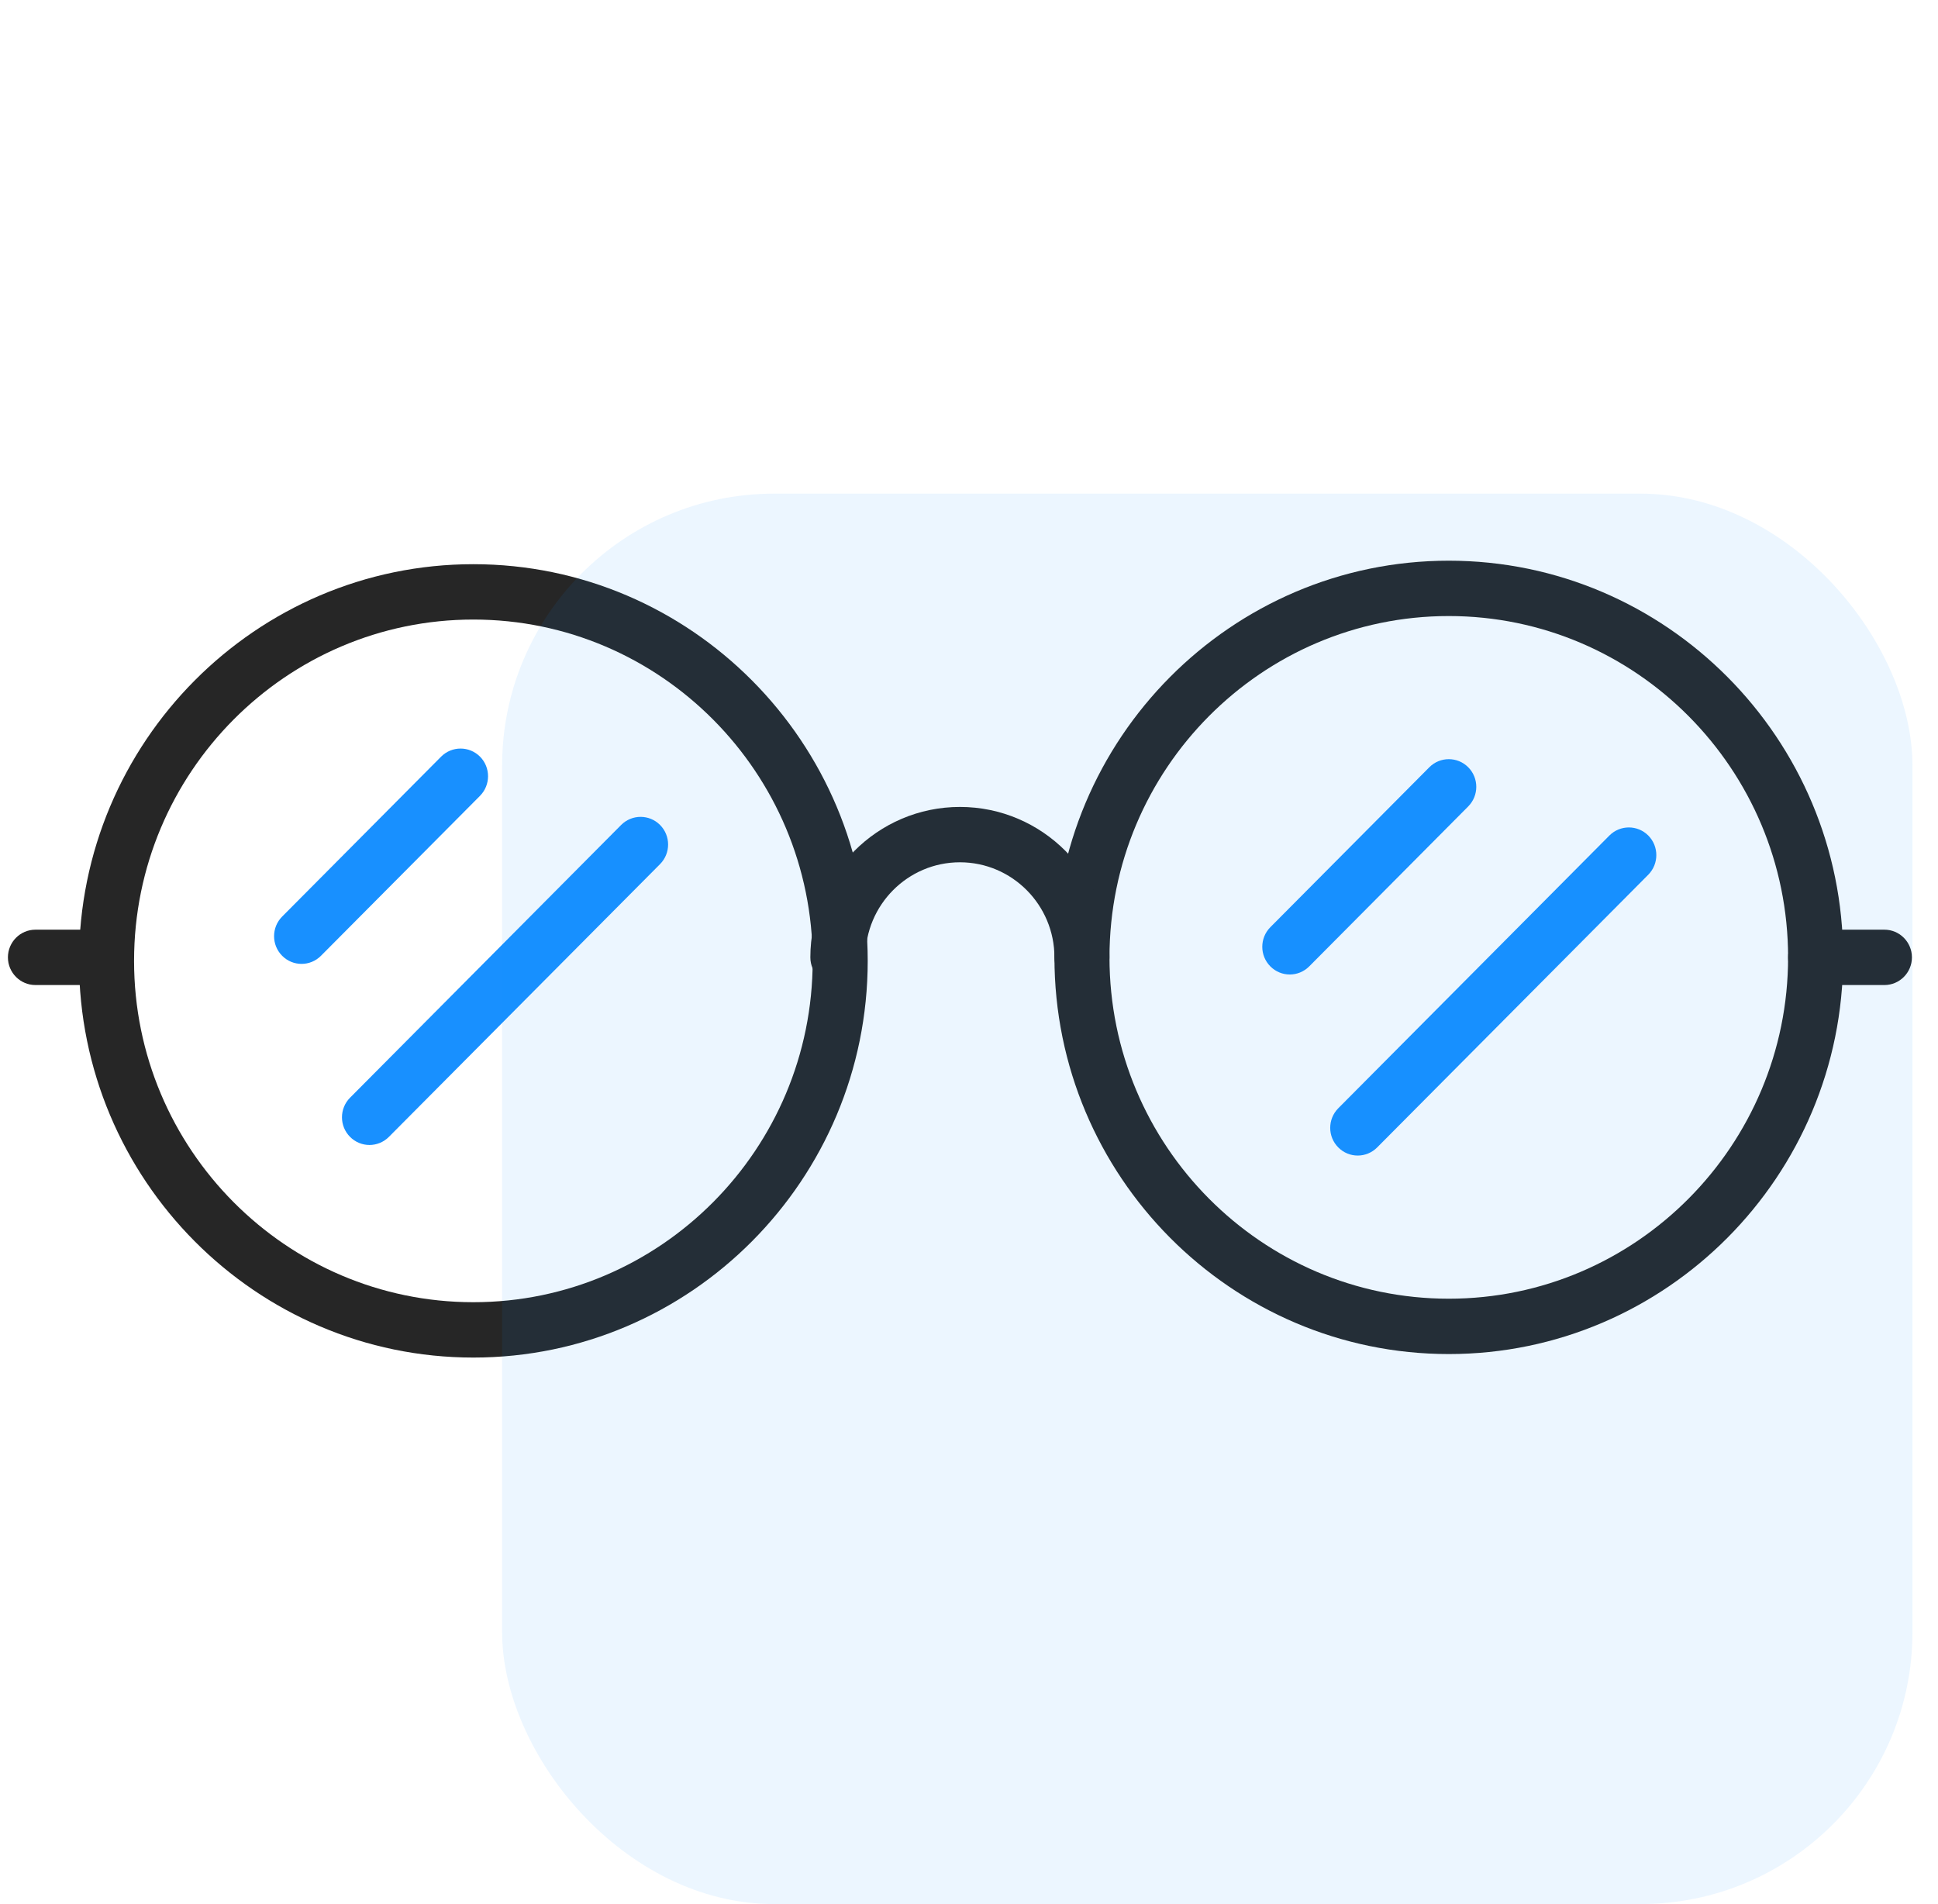
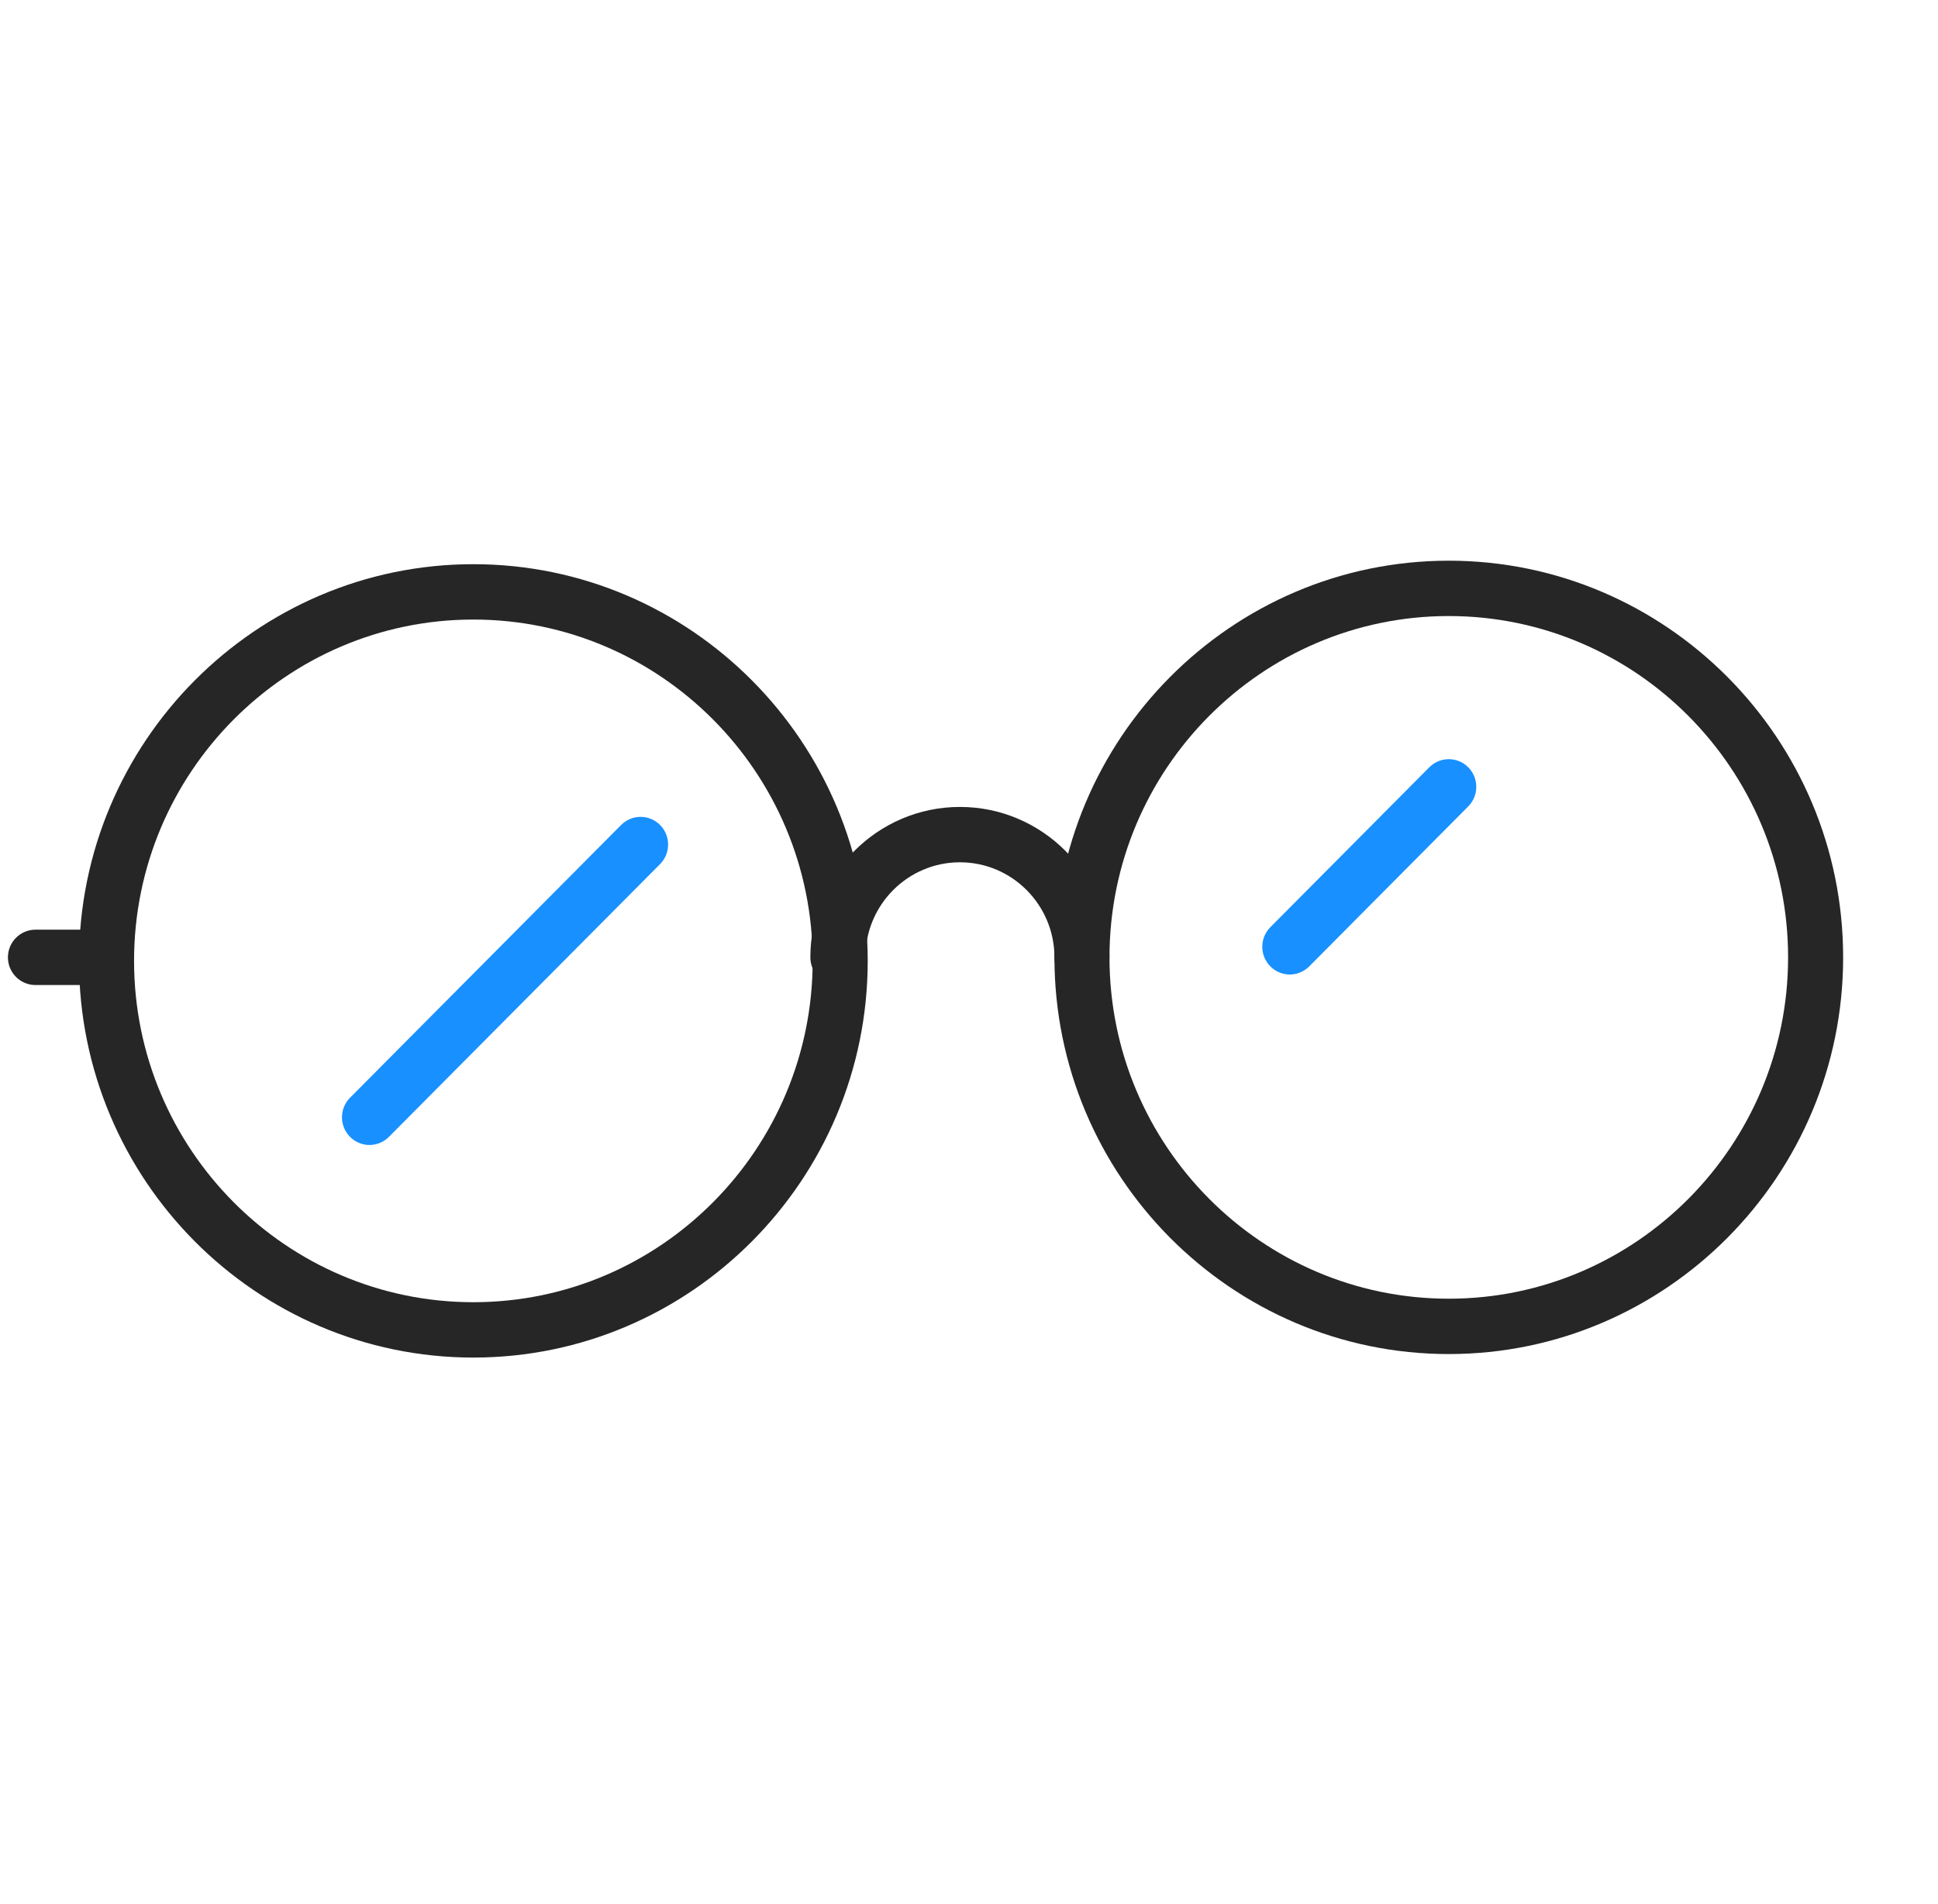
<svg xmlns="http://www.w3.org/2000/svg" width="57" height="56" viewBox="0 0 57 56" fill="none">
  <g clip-path="url(#clip0_8707_6235)">
    <path d="M13.922 39.926C7.526 39.926 2.324 34.692 2.324 28.259C2.324 21.827 7.528 16.593 13.922 16.593C20.317 16.593 25.521 21.827 25.521 28.259C25.521 34.692 20.317 39.926 13.922 39.926ZM13.922 18.221C8.419 18.221 3.943 22.724 3.943 28.259C3.943 33.795 8.419 38.298 13.922 38.298C19.426 38.298 23.902 33.795 23.902 28.259C23.902 22.724 19.426 18.221 13.922 18.221Z" fill="#262626" />
    <path d="M42.611 39.823C36.215 39.823 31.013 34.589 31.013 28.156C31.013 21.724 36.215 16.49 42.611 16.49C49.007 16.49 54.21 21.724 54.21 28.156C54.21 34.589 49.006 39.823 42.611 39.823ZM42.611 18.118C37.108 18.118 32.632 22.621 32.632 28.156C32.632 33.692 37.108 38.195 42.611 38.195C48.114 38.195 52.591 33.692 52.591 28.156C52.591 22.621 48.114 18.118 42.611 18.118Z" fill="#262626" />
    <path d="M3.065 28.97H1.042C0.596 28.97 0.233 28.605 0.233 28.156C0.233 27.707 0.596 27.342 1.042 27.342H3.065C3.512 27.342 3.875 27.707 3.875 28.156C3.875 28.605 3.512 28.97 3.065 28.97Z" fill="#262626" />
-     <path d="M55.424 28.97H53.401C52.954 28.97 52.591 28.605 52.591 28.156C52.591 27.707 52.954 27.342 53.401 27.342H55.424C55.87 27.342 56.233 27.707 56.233 28.156C56.233 28.605 55.87 28.97 55.424 28.97Z" fill="#262626" />
    <path d="M31.822 28.97C31.376 28.97 31.013 28.605 31.013 28.156C31.013 26.615 29.767 25.36 28.233 25.36C26.699 25.36 25.453 26.614 25.453 28.156C25.453 28.605 25.09 28.97 24.644 28.97C24.197 28.97 23.834 28.605 23.834 28.156C23.834 25.717 25.808 23.732 28.233 23.732C30.658 23.732 32.631 25.717 32.631 28.156C32.631 28.605 32.269 28.97 31.822 28.97Z" fill="#262626" />
-     <path d="M8.869 28.348C8.662 28.348 8.455 28.268 8.298 28.109C7.982 27.791 7.982 27.276 8.298 26.957L12.974 22.253C13.29 21.936 13.802 21.936 14.118 22.253C14.433 22.571 14.433 23.086 14.118 23.405L9.441 28.109C9.284 28.268 9.076 28.348 8.869 28.348Z" fill="#1890FF" />
    <path d="M10.867 33.674C10.659 33.674 10.453 33.594 10.295 33.435C9.979 33.118 9.979 32.602 10.295 32.284L18.269 24.262C18.585 23.945 19.098 23.945 19.413 24.262C19.729 24.58 19.729 25.096 19.413 25.414L11.439 33.435C11.281 33.594 11.073 33.674 10.867 33.674Z" fill="#1890FF" />
    <path d="M37.935 28.66C37.727 28.66 37.521 28.58 37.363 28.421C37.047 28.104 37.047 27.588 37.363 27.269L42.039 22.565C42.355 22.248 42.868 22.248 43.183 22.565C43.499 22.883 43.499 23.398 43.183 23.717L38.507 28.421C38.349 28.58 38.141 28.66 37.935 28.66Z" fill="#1890FF" />
-     <path d="M39.933 33.985C39.725 33.985 39.519 33.905 39.361 33.746C39.045 33.429 39.045 32.913 39.361 32.594L47.335 24.573C47.651 24.256 48.163 24.256 48.479 24.573C48.794 24.891 48.794 25.406 48.479 25.725L40.505 33.746C40.347 33.905 40.139 33.985 39.933 33.985Z" fill="#1890FF" />
-     <rect x="14.768" y="14.518" width="41.481" height="41.481" rx="8" fill="#1890FF" fill-opacity="0.08" />
  </g>
  <defs>
    <clipPath id="clip0_8707_6235">
      <rect width="56" height="56" fill="white" transform="translate(0.25)" />
    </clipPath>
  </defs>
</svg>